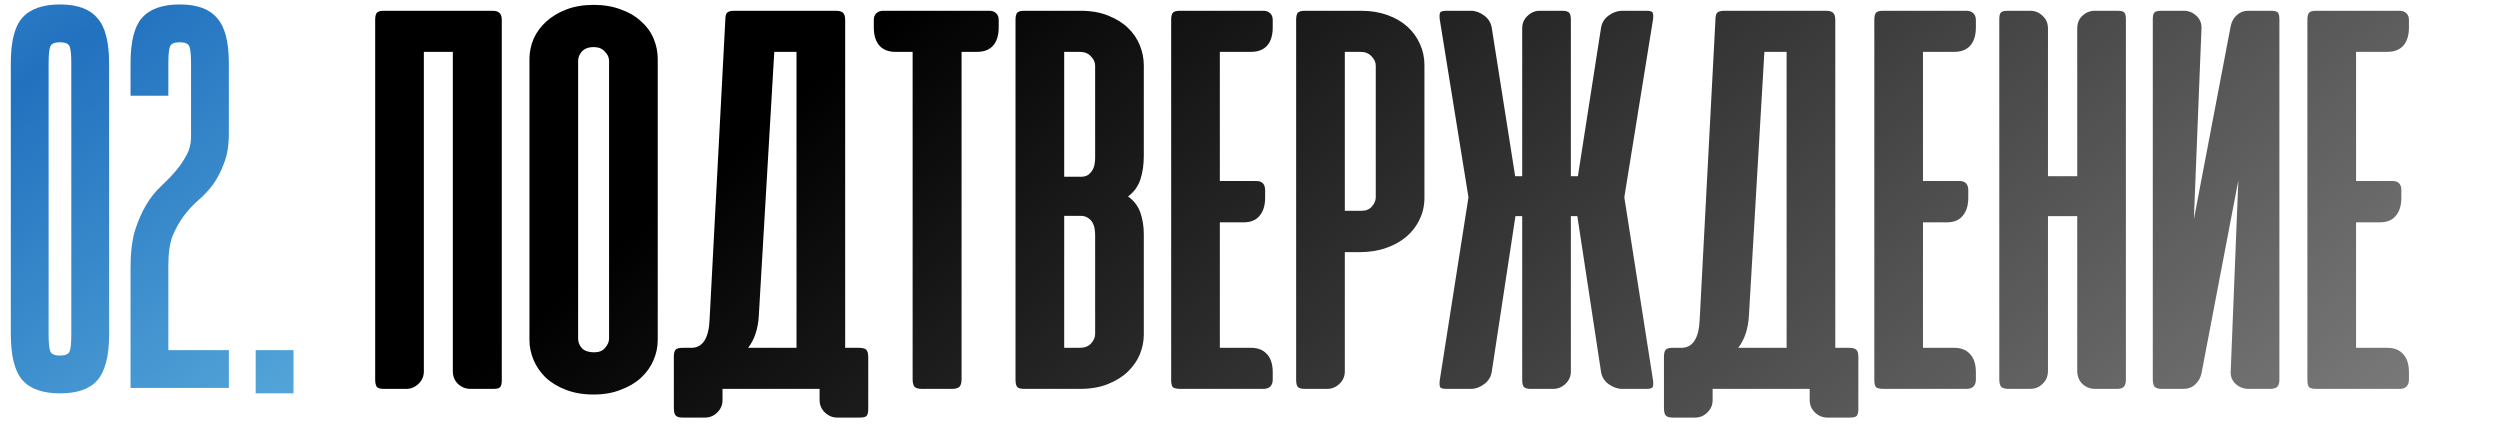
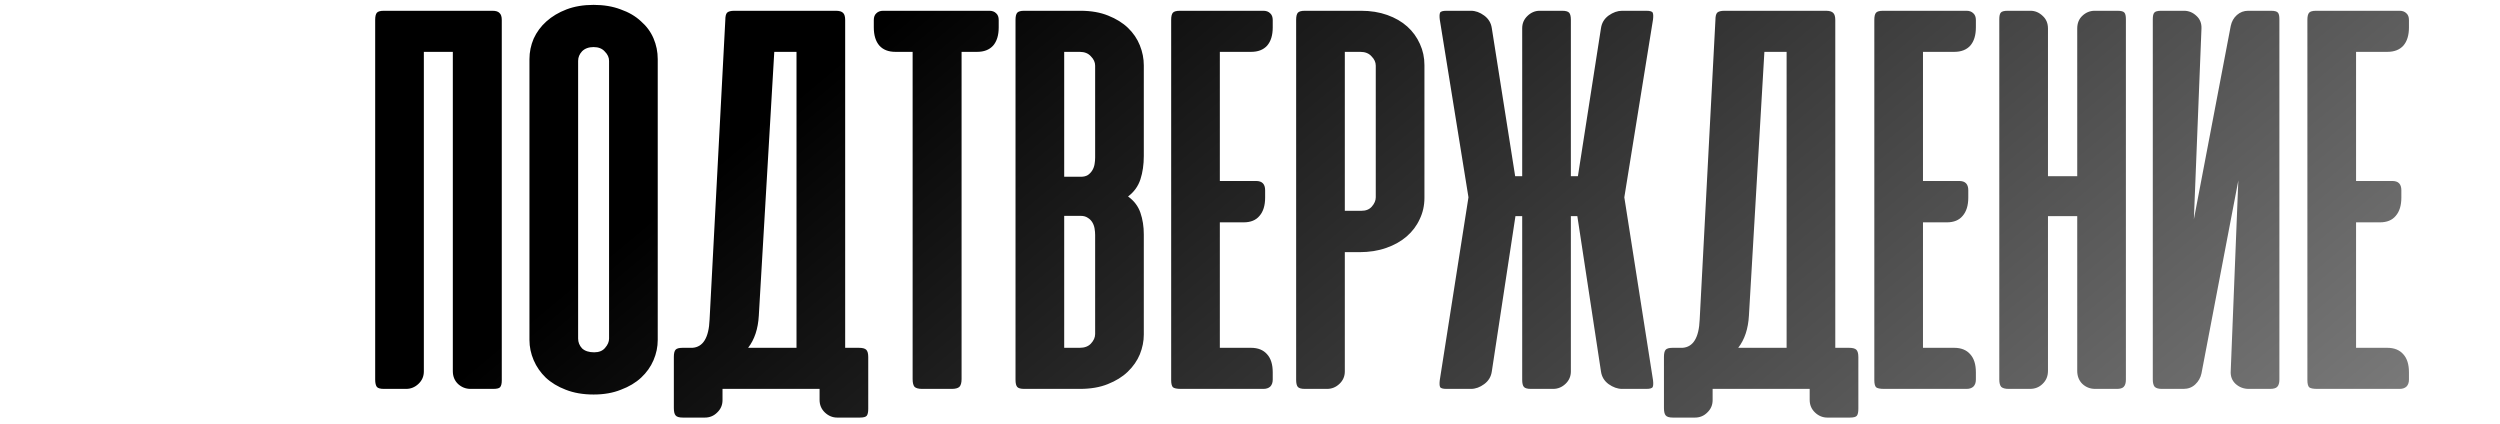
<svg xmlns="http://www.w3.org/2000/svg" width="360" height="61" viewBox="0 0 360 61" fill="none">
-   <path d="M15.712 48.165C15.712 51.276 15.142 53.48 14.001 54.776C12.912 56.021 11.123 56.643 8.634 56.643C6.145 56.643 4.33 55.995 3.189 54.699C2.1 53.402 1.556 51.198 1.556 48.087V9.118C1.556 6.007 2.1 3.829 3.189 2.584C4.33 1.288 6.145 0.64 8.634 0.64C11.123 0.64 12.912 1.288 14.001 2.584C15.142 3.829 15.712 6.007 15.712 9.118V48.165ZM10.267 9.118C10.267 7.925 10.19 7.122 10.034 6.707C9.878 6.292 9.412 6.085 8.634 6.085C7.856 6.085 7.389 6.292 7.234 6.707C7.078 7.122 7 7.925 7 9.118V48.165C7 49.357 7.078 50.161 7.234 50.576C7.389 50.991 7.856 51.198 8.634 51.198C9.412 51.198 9.878 50.991 10.034 50.576C10.19 50.161 10.267 49.357 10.267 48.165V9.118ZM18.798 38.52C18.798 36.446 19.006 34.682 19.421 33.231C19.887 31.779 20.432 30.534 21.054 29.497C21.676 28.46 22.376 27.578 23.154 26.852C23.932 26.127 24.632 25.401 25.254 24.674C25.877 23.949 26.395 23.197 26.81 22.419C27.277 21.641 27.51 20.708 27.51 19.619V9.118C27.51 7.925 27.432 7.122 27.277 6.707C27.121 6.292 26.654 6.085 25.877 6.085C25.099 6.085 24.632 6.292 24.477 6.707C24.321 7.122 24.243 7.925 24.243 9.118V13.785H18.798V9.118C18.798 6.007 19.343 3.829 20.432 2.584C21.573 1.288 23.388 0.64 25.877 0.64C28.366 0.64 30.155 1.288 31.244 2.584C32.384 3.829 32.955 6.007 32.955 9.118V19.152C32.955 20.915 32.721 22.367 32.255 23.508C31.84 24.649 31.321 25.66 30.699 26.541C30.077 27.371 29.377 28.123 28.599 28.797C27.821 29.471 27.121 30.223 26.499 31.053C25.877 31.882 25.332 32.842 24.865 33.931C24.451 35.02 24.243 36.42 24.243 38.131V50.42H32.955V55.865H18.798V38.52ZM36.819 50.42H42.264V56.643H36.819V50.42Z" fill="url(#paint0_radial_1397_1143)" />
  <path d="M72.256 54.785C72.256 55.244 72.175 55.568 72.013 55.757C71.878 55.919 71.54 56 71 56H67.759C67.084 56 66.49 55.77 65.977 55.311C65.463 54.825 65.207 54.204 65.207 53.448V7.467H61.034V53.488C61.034 54.191 60.778 54.785 60.264 55.271C59.751 55.757 59.157 56 58.482 56H55.281C54.768 56 54.431 55.906 54.269 55.716C54.107 55.5 54.026 55.149 54.026 54.663V2.849C54.026 2.363 54.107 2.025 54.269 1.836C54.431 1.647 54.768 1.552 55.281 1.552H70.919C71.405 1.552 71.743 1.66 71.932 1.876C72.148 2.066 72.256 2.403 72.256 2.889V54.785ZM76.241 8.52C76.241 7.494 76.444 6.508 76.849 5.563C77.281 4.618 77.889 3.794 78.672 3.092C79.482 2.363 80.454 1.782 81.589 1.35C82.723 0.918 84.019 0.702 85.478 0.702C86.936 0.702 88.233 0.918 89.367 1.35C90.528 1.755 91.501 2.322 92.284 3.051C93.094 3.754 93.702 4.577 94.107 5.523C94.512 6.468 94.714 7.467 94.714 8.52V48.951C94.714 49.95 94.512 50.922 94.107 51.868C93.702 52.813 93.108 53.65 92.324 54.38C91.541 55.109 90.569 55.689 89.407 56.121C88.273 56.581 86.963 56.81 85.478 56.81C83.965 56.81 82.629 56.581 81.467 56.121C80.333 55.689 79.374 55.109 78.591 54.38C77.835 53.65 77.254 52.813 76.849 51.868C76.444 50.922 76.241 49.95 76.241 48.951V8.52ZM83.25 48.748C83.25 49.289 83.439 49.761 83.817 50.166C84.222 50.544 84.803 50.733 85.559 50.733C86.261 50.733 86.788 50.517 87.139 50.085C87.517 49.653 87.706 49.208 87.706 48.748V8.763C87.706 8.277 87.503 7.832 87.098 7.427C86.72 6.994 86.18 6.778 85.478 6.778C84.776 6.778 84.222 6.981 83.817 7.386C83.439 7.791 83.25 8.25 83.25 8.763V48.748ZM125.027 58.876C125.027 59.336 124.96 59.66 124.825 59.849C124.69 60.038 124.352 60.132 123.812 60.132H120.571C119.896 60.132 119.302 59.889 118.788 59.403C118.275 58.917 118.019 58.309 118.019 57.58V56H104.042V57.62C104.042 58.323 103.786 58.917 103.273 59.403C102.786 59.889 102.192 60.132 101.49 60.132H98.33C97.79 60.132 97.439 60.024 97.277 59.808C97.115 59.619 97.034 59.268 97.034 58.755V51.382C97.034 50.895 97.115 50.558 97.277 50.369C97.439 50.18 97.776 50.085 98.29 50.085H99.707C101.247 49.977 102.071 48.627 102.179 46.034L104.447 2.849C104.447 2.363 104.528 2.025 104.69 1.836C104.879 1.647 105.231 1.552 105.744 1.552H120.368C120.882 1.552 121.233 1.66 121.422 1.876C121.611 2.066 121.705 2.403 121.705 2.889V50.085H123.69C124.204 50.085 124.555 50.18 124.744 50.369C124.933 50.558 125.027 50.909 125.027 51.422V58.876ZM109.268 45.467C109.16 47.358 108.647 48.897 107.729 50.085H114.697V7.467H111.496L109.268 45.467ZM142.478 1.552C142.883 1.552 143.207 1.674 143.45 1.917C143.693 2.133 143.814 2.457 143.814 2.889V3.943C143.814 5.077 143.544 5.955 143.004 6.576C142.464 7.17 141.694 7.467 140.695 7.467H138.467V54.582C138.467 55.122 138.359 55.5 138.143 55.716C137.927 55.906 137.562 56 137.049 56H132.795C132.282 56 131.918 55.906 131.702 55.716C131.512 55.5 131.418 55.122 131.418 54.582V7.467H128.947C127.947 7.467 127.178 7.17 126.638 6.576C126.097 5.955 125.827 5.077 125.827 3.943V2.889C125.827 2.457 125.949 2.133 126.192 1.917C126.435 1.674 126.759 1.552 127.164 1.552H142.478ZM147.491 56C146.978 56 146.64 55.906 146.478 55.716C146.316 55.527 146.235 55.19 146.235 54.704V2.849C146.235 2.363 146.316 2.025 146.478 1.836C146.64 1.647 146.978 1.552 147.491 1.552H155.593C157.106 1.552 158.429 1.782 159.563 2.241C160.725 2.7 161.683 3.294 162.44 4.024C163.196 4.753 163.763 5.59 164.141 6.535C164.519 7.481 164.708 8.439 164.708 9.412V22.456C164.708 23.699 164.546 24.82 164.222 25.819C163.898 26.818 163.304 27.642 162.44 28.29C163.304 28.911 163.898 29.695 164.222 30.64C164.546 31.585 164.708 32.625 164.708 33.759V48.181C164.708 49.127 164.519 50.072 164.141 51.017C163.763 51.935 163.182 52.773 162.399 53.529C161.643 54.258 160.684 54.852 159.523 55.311C158.389 55.77 157.052 56 155.512 56H147.491ZM153.244 31.085V50.085H155.472C156.174 50.085 156.714 49.883 157.092 49.478C157.497 49.045 157.7 48.586 157.7 48.1V33.84C157.7 33.543 157.673 33.233 157.619 32.908C157.565 32.584 157.457 32.287 157.295 32.017C157.133 31.747 156.917 31.531 156.647 31.369C156.376 31.18 156.039 31.085 155.634 31.085H153.244ZM153.244 7.467V25.454H155.634C156.039 25.454 156.376 25.373 156.647 25.211C156.917 25.022 157.133 24.793 157.295 24.523C157.457 24.252 157.565 23.955 157.619 23.631C157.673 23.307 157.7 22.997 157.7 22.7V9.452C157.7 8.966 157.497 8.52 157.092 8.115C156.714 7.683 156.174 7.467 155.472 7.467H153.244ZM181.936 1.552C182.341 1.552 182.665 1.674 182.908 1.917C183.151 2.133 183.273 2.457 183.273 2.889V3.943C183.273 5.077 183.003 5.955 182.463 6.576C181.922 7.17 181.153 7.467 180.153 7.467H175.657V26.062H180.883C181.747 26.062 182.179 26.508 182.179 27.399V28.452C182.179 29.586 181.909 30.464 181.369 31.085C180.856 31.706 180.099 32.017 179.1 32.017H175.657V50.085H180.153C181.153 50.085 181.922 50.396 182.463 51.017C183.003 51.611 183.273 52.475 183.273 53.61V54.663C183.273 55.095 183.151 55.433 182.908 55.676C182.665 55.892 182.341 56 181.936 56H170.066C169.472 56 169.08 55.919 168.891 55.757C168.729 55.568 168.648 55.23 168.648 54.744V2.849C168.648 2.363 168.729 2.025 168.891 1.836C169.053 1.647 169.391 1.552 169.904 1.552H181.936ZM193.654 36.311V53.488C193.654 54.191 193.397 54.785 192.884 55.271C192.371 55.757 191.777 56 191.102 56H187.901C187.388 56 187.051 55.906 186.888 55.716C186.726 55.527 186.645 55.19 186.645 54.704V2.849C186.645 2.363 186.726 2.025 186.888 1.836C187.051 1.647 187.388 1.552 187.901 1.552H196.004C197.381 1.552 198.637 1.755 199.771 2.16C200.905 2.565 201.864 3.119 202.647 3.821C203.431 4.523 204.038 5.36 204.471 6.333C204.903 7.278 205.119 8.291 205.119 9.371V28.493C205.119 29.6 204.889 30.626 204.43 31.572C203.998 32.517 203.377 33.34 202.566 34.043C201.756 34.745 200.77 35.299 199.609 35.704C198.448 36.109 197.165 36.311 195.761 36.311H193.654ZM196.044 30.356C196.692 30.356 197.192 30.154 197.543 29.748C197.921 29.316 198.11 28.871 198.11 28.412V9.452C198.11 8.966 197.908 8.52 197.503 8.115C197.124 7.683 196.584 7.467 195.882 7.467H193.654V30.356H196.044ZM214.821 53.488C214.713 54.245 214.349 54.852 213.727 55.311C213.106 55.77 212.472 56 211.823 56H208.299C207.759 56 207.448 55.906 207.367 55.716C207.286 55.527 207.273 55.203 207.327 54.744L211.459 28.412L207.327 2.808C207.273 2.349 207.286 2.025 207.367 1.836C207.448 1.647 207.759 1.552 208.299 1.552H211.823C212.472 1.552 213.106 1.782 213.727 2.241C214.349 2.7 214.713 3.308 214.821 4.064L218.184 25.373H219.196V4.064C219.196 3.362 219.453 2.768 219.966 2.282C220.479 1.795 221.06 1.552 221.708 1.552H224.949C225.462 1.552 225.8 1.647 225.962 1.836C226.124 2.025 226.205 2.363 226.205 2.849V25.373H227.218L230.54 4.064C230.648 3.308 231.012 2.7 231.634 2.241C232.282 1.782 232.93 1.552 233.578 1.552H237.062C237.602 1.552 237.913 1.647 237.994 1.836C238.075 2.025 238.088 2.349 238.034 2.808L233.902 28.412L238.034 54.744C238.088 55.203 238.075 55.527 237.994 55.716C237.913 55.906 237.602 56 237.062 56H233.578C232.93 56 232.282 55.77 231.634 55.311C231.012 54.852 230.648 54.245 230.54 53.488L227.137 31.126H226.205V53.488C226.205 54.191 225.948 54.785 225.435 55.271C224.922 55.757 224.328 56 223.653 56H220.452C219.939 56 219.602 55.906 219.44 55.716C219.277 55.527 219.196 55.19 219.196 54.704V31.126H218.224L214.821 53.488ZM267.603 58.876C267.603 59.336 267.535 59.66 267.4 59.849C267.265 60.038 266.928 60.132 266.387 60.132H263.147C262.471 60.132 261.877 59.889 261.364 59.403C260.851 58.917 260.594 58.309 260.594 57.58V56H246.618V57.62C246.618 58.323 246.361 58.917 245.848 59.403C245.362 59.889 244.768 60.132 244.066 60.132H240.906C240.365 60.132 240.014 60.024 239.852 59.808C239.69 59.619 239.609 59.268 239.609 58.755V51.382C239.609 50.895 239.69 50.558 239.852 50.369C240.014 50.18 240.352 50.085 240.865 50.085H242.283C243.822 49.977 244.646 48.627 244.754 46.034L247.023 2.849C247.023 2.363 247.104 2.025 247.266 1.836C247.455 1.647 247.806 1.552 248.319 1.552H262.944C263.457 1.552 263.808 1.66 263.997 1.876C264.186 2.066 264.281 2.403 264.281 2.889V50.085H266.266C266.779 50.085 267.13 50.18 267.319 50.369C267.508 50.558 267.603 50.909 267.603 51.422V58.876ZM251.844 45.467C251.736 47.358 251.223 48.897 250.304 50.085H257.272V7.467H254.072L251.844 45.467ZM283.19 1.552C283.595 1.552 283.919 1.674 284.162 1.917C284.405 2.133 284.527 2.457 284.527 2.889V3.943C284.527 5.077 284.256 5.955 283.716 6.576C283.176 7.17 282.406 7.467 281.407 7.467H276.91V26.062H282.136C283.001 26.062 283.433 26.508 283.433 27.399V28.452C283.433 29.586 283.163 30.464 282.622 31.085C282.109 31.706 281.353 32.017 280.354 32.017H276.91V50.085H281.407C282.406 50.085 283.176 50.396 283.716 51.017C284.256 51.611 284.527 52.475 284.527 53.61V54.663C284.527 55.095 284.405 55.433 284.162 55.676C283.919 55.892 283.595 56 283.19 56H271.32C270.726 56 270.334 55.919 270.145 55.757C269.983 55.568 269.902 55.23 269.902 54.744V2.849C269.902 2.363 269.983 2.025 270.145 1.836C270.307 1.647 270.645 1.552 271.158 1.552H283.19ZM306.129 54.663C306.129 55.149 306.021 55.5 305.805 55.716C305.616 55.906 305.292 56 304.833 56H301.714C300.984 56 300.363 55.757 299.85 55.271C299.364 54.785 299.121 54.163 299.121 53.407V31.126H294.908V53.407C294.908 54.163 294.651 54.785 294.138 55.271C293.652 55.757 293.044 56 292.315 56H289.236C288.75 56 288.399 55.906 288.183 55.716C287.994 55.5 287.899 55.149 287.899 54.663V2.768C287.899 2.309 287.967 1.998 288.102 1.836C288.237 1.647 288.574 1.552 289.114 1.552H292.396C293.044 1.552 293.625 1.795 294.138 2.282C294.651 2.741 294.908 3.348 294.908 4.105V25.373H299.121V4.105C299.121 3.348 299.364 2.741 299.85 2.282C300.363 1.795 300.957 1.552 301.633 1.552H304.914C305.454 1.552 305.792 1.647 305.927 1.836C306.062 1.998 306.129 2.309 306.129 2.768V54.663ZM310.003 54.663V2.768C310.003 2.309 310.071 1.998 310.206 1.836C310.341 1.647 310.678 1.552 311.219 1.552H314.5C315.175 1.552 315.769 1.795 316.283 2.282C316.796 2.741 317.039 3.348 317.012 4.105L315.918 31.572L321.225 3.74C321.36 3.092 321.657 2.565 322.116 2.16C322.575 1.755 323.116 1.552 323.737 1.552H327.018C327.558 1.552 327.896 1.647 328.031 1.836C328.166 1.998 328.233 2.309 328.233 2.768V54.663C328.233 55.149 328.125 55.5 327.909 55.716C327.72 55.906 327.383 56 326.897 56H323.818C323.088 56 322.454 55.757 321.914 55.271C321.401 54.785 321.171 54.163 321.225 53.407L322.319 25.981L317.012 53.772C316.877 54.393 316.58 54.92 316.12 55.352C315.661 55.784 315.094 56 314.419 56H311.3C310.84 56 310.503 55.906 310.287 55.716C310.098 55.5 310.003 55.149 310.003 54.663ZM345.552 1.552C345.957 1.552 346.281 1.674 346.524 1.917C346.768 2.133 346.889 2.457 346.889 2.889V3.943C346.889 5.077 346.619 5.955 346.079 6.576C345.539 7.17 344.769 7.467 343.77 7.467H339.273V26.062H344.499C345.363 26.062 345.795 26.508 345.795 27.399V28.452C345.795 29.586 345.525 30.464 344.985 31.085C344.472 31.706 343.716 32.017 342.716 32.017H339.273V50.085H343.77C344.769 50.085 345.539 50.396 346.079 51.017C346.619 51.611 346.889 52.475 346.889 53.61V54.663C346.889 55.095 346.768 55.433 346.524 55.676C346.281 55.892 345.957 56 345.552 56H333.682C333.088 56 332.697 55.919 332.507 55.757C332.345 55.568 332.264 55.23 332.264 54.744V2.849C332.264 2.363 332.345 2.025 332.507 1.836C332.669 1.647 333.007 1.552 333.52 1.552H345.552Z" fill="url(#paint1_linear_1397_1143)" />
  <defs>
    <radialGradient id="paint0_radial_1397_1143" cx="0" cy="0" r="1" gradientUnits="userSpaceOnUse" gradientTransform="translate(4.614 11.088) rotate(54.156) scale(68.01 631.344)">
      <stop stop-color="#2171BF" />
      <stop offset="1" stop-color="#5BADDC" />
    </radialGradient>
    <linearGradient id="paint1_linear_1397_1143" x1="115.412" y1="13.091" x2="244.838" y2="168.352" gradientUnits="userSpaceOnUse">
      <stop />
      <stop offset="1" stop-color="#878787" />
    </linearGradient>
  </defs>
</svg>